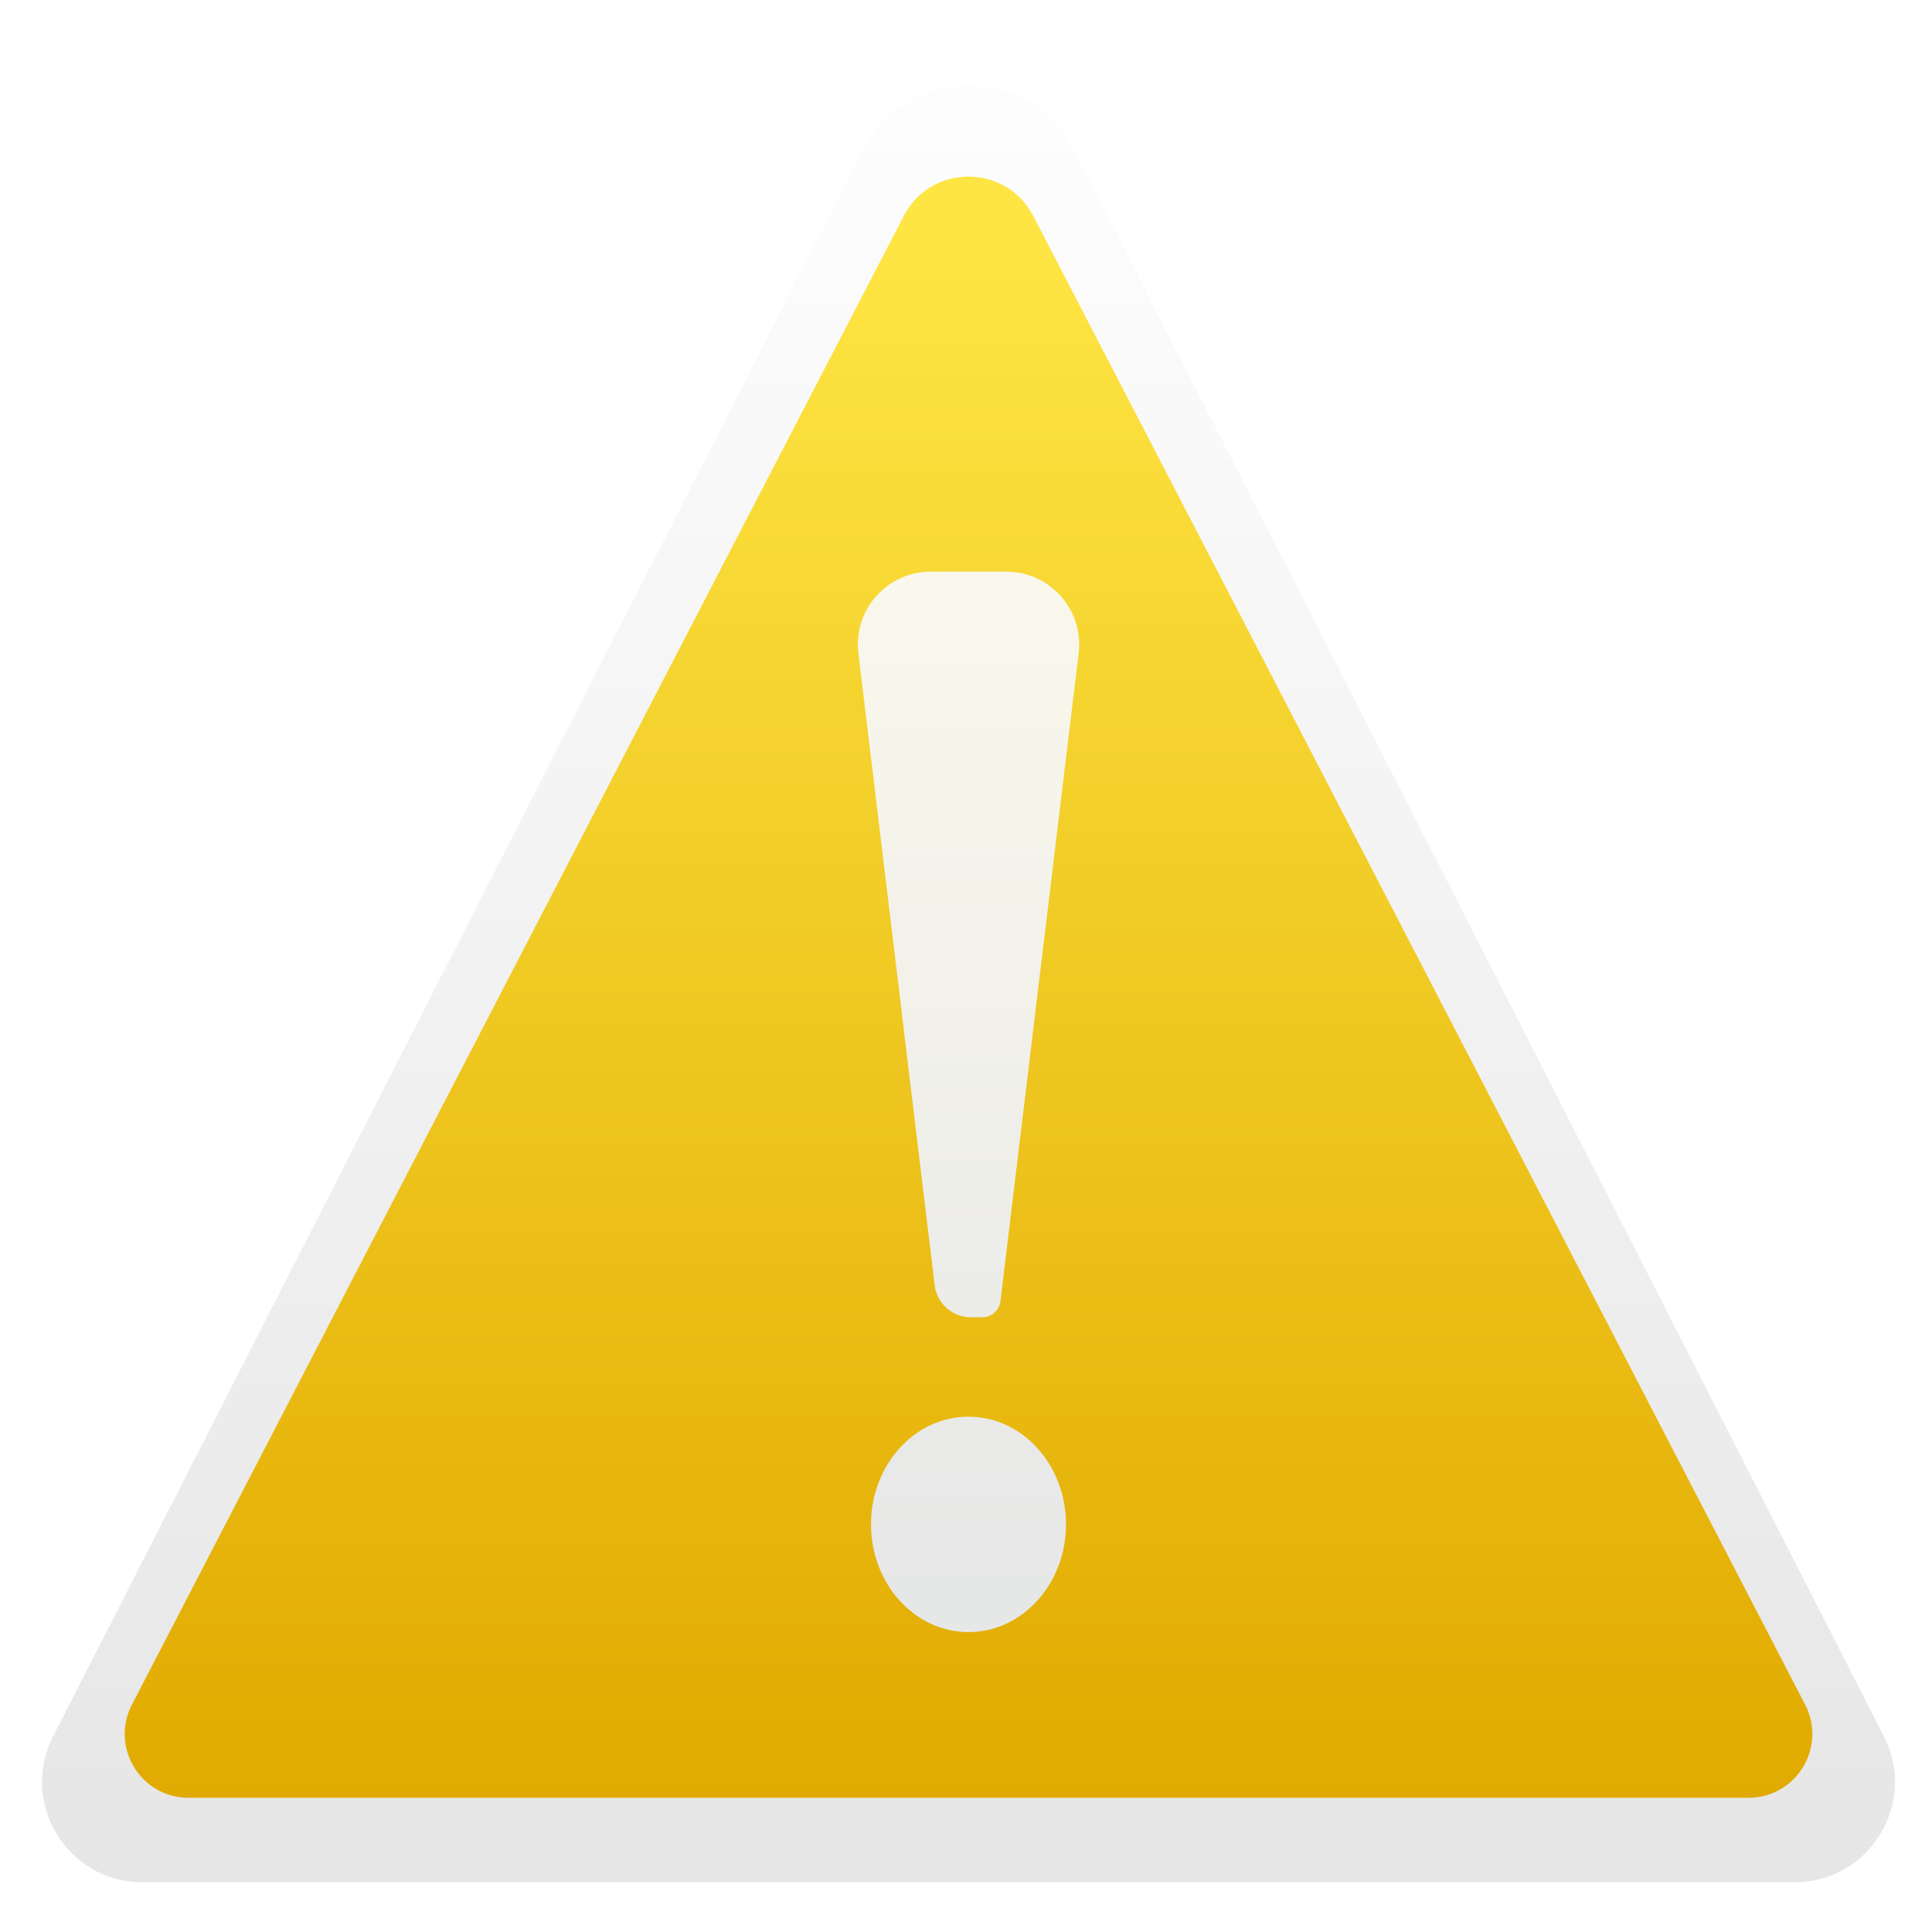
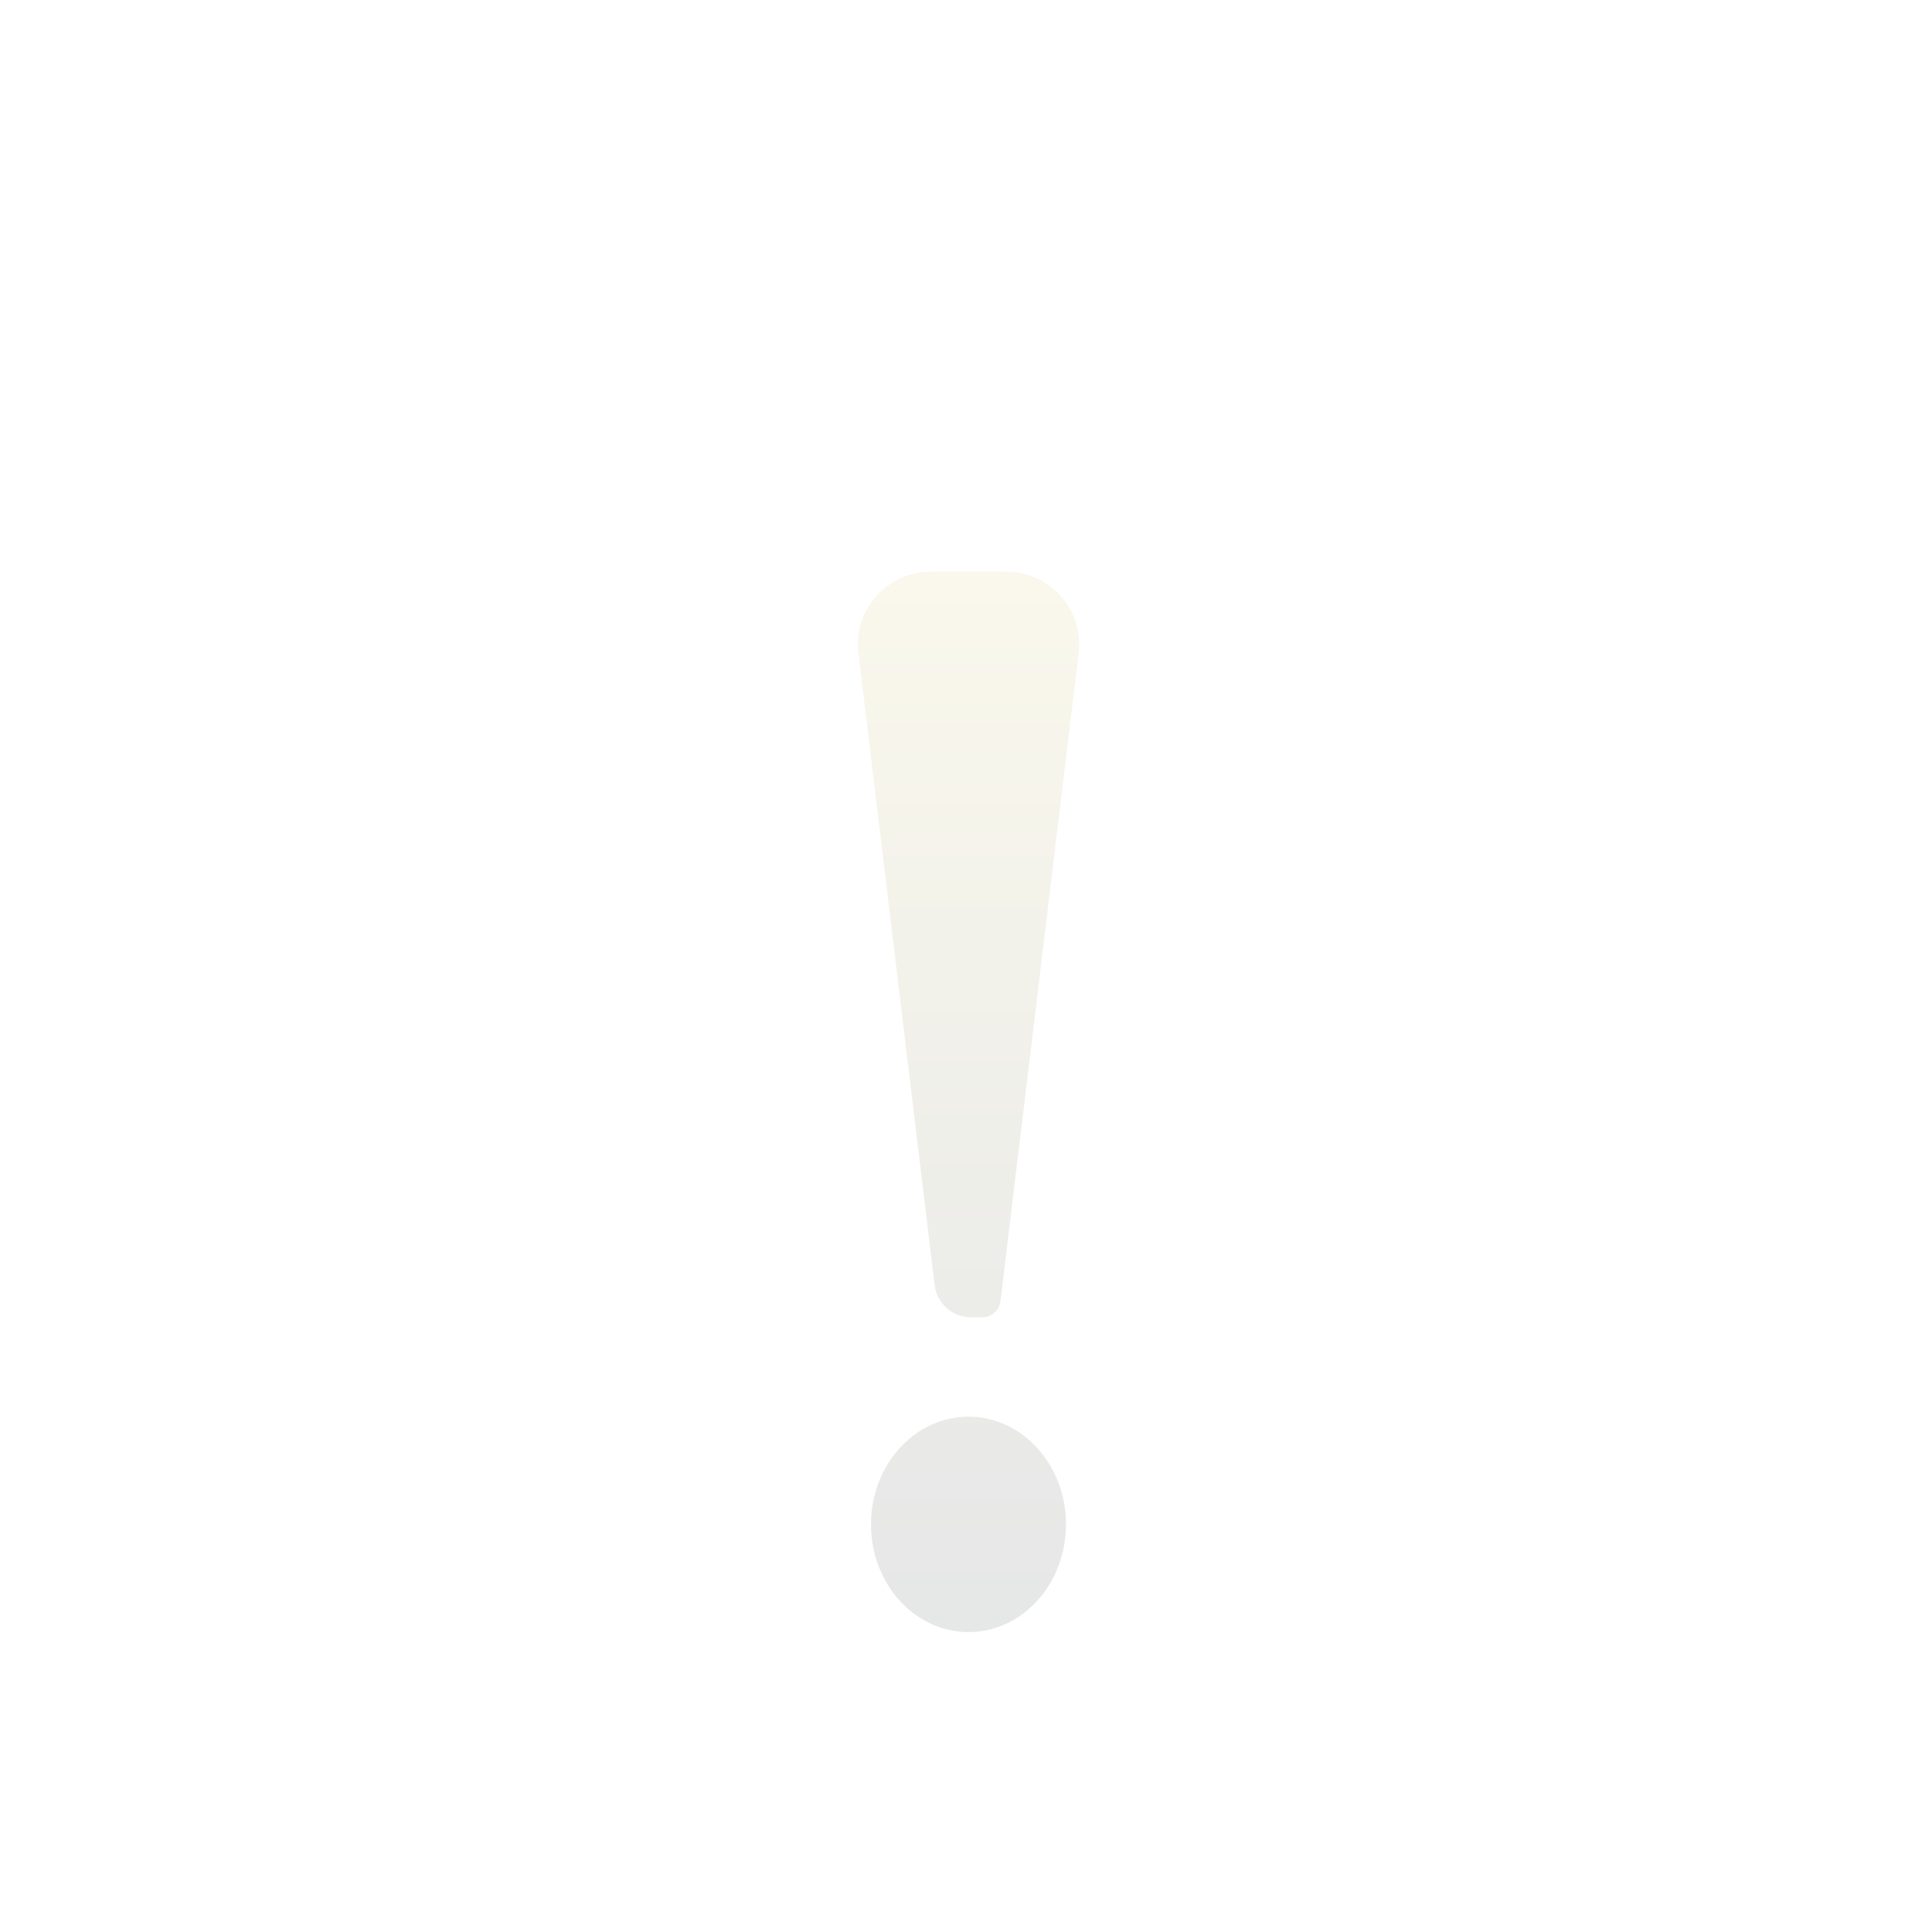
<svg xmlns="http://www.w3.org/2000/svg" width="70" height="70" viewBox="0 0 106 103" fill="none">
  <g filter="url(#filter0_dddi_4390_115781)">
-     <path fill-rule="evenodd" clip-rule="evenodd" d="M47.348 5.743C49.761 1.018 56.513 1.018 58.926 5.743L103.362 92.768C105.231 96.428 102.573 100.77 98.464 100.77H7.81C3.701 100.77 1.043 96.428 2.912 92.768L47.348 5.743Z" fill="url(#paint0_linear_4390_115781)" />
-   </g>
-   <path fill-rule="evenodd" clip-rule="evenodd" d="M49.587 10.348C51.08 7.47 55.197 7.47 56.69 10.348L99.039 92.025C100.247 94.355 98.556 97.136 95.932 97.136H10.345C7.721 97.136 6.03 94.355 7.238 92.025L49.587 10.348Z" fill="url(#paint1_linear_4390_115781)" />
+     </g>
  <g filter="url(#filter1_diii_4390_115781)">
    <path fill-rule="evenodd" clip-rule="evenodd" d="M51.067 29.863C48.668 29.863 46.808 31.961 47.096 34.343L51.28 69.012C51.401 70.017 52.254 70.772 53.266 70.772H53.898C54.403 70.772 54.83 70.394 54.89 69.892L59.181 34.343C59.468 31.961 57.609 29.863 55.21 29.863H51.067ZM53.137 88.045C56.091 88.045 58.486 85.399 58.486 82.136C58.486 78.872 56.091 76.227 53.137 76.227C50.183 76.227 47.788 78.872 47.788 82.136C47.788 85.399 50.183 88.045 53.137 88.045Z" fill="url(#paint2_linear_4390_115781)" />
  </g>
  <defs>
    <filter id="filter0_dddi_4390_115781" x="0.305" y="0.199" width="105.668" height="102.57" filterUnits="userSpaceOnUse" color-interpolation-filters="sRGB">
      <feFlood flood-opacity="0" result="BackgroundImageFix" />
      <feColorMatrix in="SourceAlpha" type="matrix" values="0 0 0 0 0 0 0 0 0 0 0 0 0 0 0 0 0 0 127 0" result="hardAlpha" />
      <feOffset dy="1" />
      <feGaussianBlur stdDeviation="0.5" />
      <feColorMatrix type="matrix" values="0 0 0 0 0 0 0 0 0 0 0 0 0 0 0 0 0 0 0.201 0" />
      <feBlend mode="normal" in2="BackgroundImageFix" result="effect1_dropShadow_4390_115781" />
      <feColorMatrix in="SourceAlpha" type="matrix" values="0 0 0 0 0 0 0 0 0 0 0 0 0 0 0 0 0 0 127 0" result="hardAlpha" />
      <feOffset dy="0.5" />
      <feColorMatrix type="matrix" values="0 0 0 0 0 0 0 0 0 0 0 0 0 0 0 0 0 0 0.105 0" />
      <feBlend mode="normal" in2="effect1_dropShadow_4390_115781" result="effect2_dropShadow_4390_115781" />
      <feColorMatrix in="SourceAlpha" type="matrix" values="0 0 0 0 0 0 0 0 0 0 0 0 0 0 0 0 0 0 127 0" result="hardAlpha" />
      <feOffset />
      <feGaussianBlur stdDeviation="1" />
      <feColorMatrix type="matrix" values="0 0 0 0 0 0 0 0 0 0 0 0 0 0 0 0 0 0 0.201 0" />
      <feBlend mode="normal" in2="effect2_dropShadow_4390_115781" result="effect3_dropShadow_4390_115781" />
      <feBlend mode="normal" in="SourceGraphic" in2="effect3_dropShadow_4390_115781" result="shape" />
      <feColorMatrix in="SourceAlpha" type="matrix" values="0 0 0 0 0 0 0 0 0 0 0 0 0 0 0 0 0 0 127 0" result="hardAlpha" />
      <feOffset dy="-0.5" />
      <feGaussianBlur stdDeviation="0.25" />
      <feComposite in2="hardAlpha" operator="arithmetic" k2="-1" k3="1" />
      <feColorMatrix type="matrix" values="0 0 0 0 0 0 0 0 0 0 0 0 0 0 0 0 0 0 0.15 0" />
      <feBlend mode="normal" in2="shape" result="effect4_innerShadow_4390_115781" />
    </filter>
    <filter id="filter1_diii_4390_115781" x="46.566" y="29.363" width="13.145" height="59.68" filterUnits="userSpaceOnUse" color-interpolation-filters="sRGB">
      <feFlood flood-opacity="0" result="BackgroundImageFix" />
      <feColorMatrix in="SourceAlpha" type="matrix" values="0 0 0 0 0 0 0 0 0 0 0 0 0 0 0 0 0 0 127 0" result="hardAlpha" />
      <feOffset dy="0.5" />
      <feGaussianBlur stdDeviation="0.25" />
      <feColorMatrix type="matrix" values="0 0 0 0 0 0 0 0 0 0 0 0 0 0 0 0 0 0 0.252 0" />
      <feBlend mode="normal" in2="BackgroundImageFix" result="effect1_dropShadow_4390_115781" />
      <feBlend mode="normal" in="SourceGraphic" in2="effect1_dropShadow_4390_115781" result="shape" />
      <feColorMatrix in="SourceAlpha" type="matrix" values="0 0 0 0 0 0 0 0 0 0 0 0 0 0 0 0 0 0 127 0" result="hardAlpha" />
      <feOffset dy="0.5" />
      <feComposite in2="hardAlpha" operator="arithmetic" k2="-1" k3="1" />
      <feColorMatrix type="matrix" values="0 0 0 0 1 0 0 0 0 1 0 0 0 0 1 0 0 0 0.5 0" />
      <feBlend mode="normal" in2="shape" result="effect2_innerShadow_4390_115781" />
      <feColorMatrix in="SourceAlpha" type="matrix" values="0 0 0 0 0 0 0 0 0 0 0 0 0 0 0 0 0 0 127 0" result="hardAlpha" />
      <feOffset dy="-0.5" />
      <feGaussianBlur stdDeviation="0.5" />
      <feComposite in2="hardAlpha" operator="arithmetic" k2="-1" k3="1" />
      <feColorMatrix type="matrix" values="0 0 0 0 0.882 0 0 0 0 0.667 0 0 0 0 0 0 0 0 0.801 0" />
      <feBlend mode="normal" in2="effect2_innerShadow_4390_115781" result="effect3_innerShadow_4390_115781" />
      <feColorMatrix in="SourceAlpha" type="matrix" values="0 0 0 0 0 0 0 0 0 0 0 0 0 0 0 0 0 0 127 0" result="hardAlpha" />
      <feOffset dy="-0.5" />
      <feGaussianBlur stdDeviation="0.25" />
      <feComposite in2="hardAlpha" operator="arithmetic" k2="-1" k3="1" />
      <feColorMatrix type="matrix" values="0 0 0 0 0 0 0 0 0 0 0 0 0 0 0 0 0 0 0.196 0" />
      <feBlend mode="normal" in2="effect3_innerShadow_4390_115781" result="effect4_innerShadow_4390_115781" />
    </filter>
    <linearGradient id="paint0_linear_4390_115781" x1="5.273" y1="3.816" x2="5.273" y2="100.77" gradientUnits="userSpaceOnUse">
      <stop stop-color="#FDFDFD" />
      <stop offset="1" stop-color="#E6E6E6" />
    </linearGradient>
    <linearGradient id="paint1_linear_4390_115781" x1="8.766" y1="11.777" x2="8.766" y2="97.136" gradientUnits="userSpaceOnUse">
      <stop stop-color="#FEE543" />
      <stop offset="1" stop-color="#E1AA00" />
    </linearGradient>
    <linearGradient id="paint2_linear_4390_115781" x1="47.066" y1="29.863" x2="47.066" y2="88.045" gradientUnits="userSpaceOnUse">
      <stop stop-color="#FAF8EC" />
      <stop offset="0.973" stop-color="#E6E7E7" />
    </linearGradient>
  </defs>
</svg>